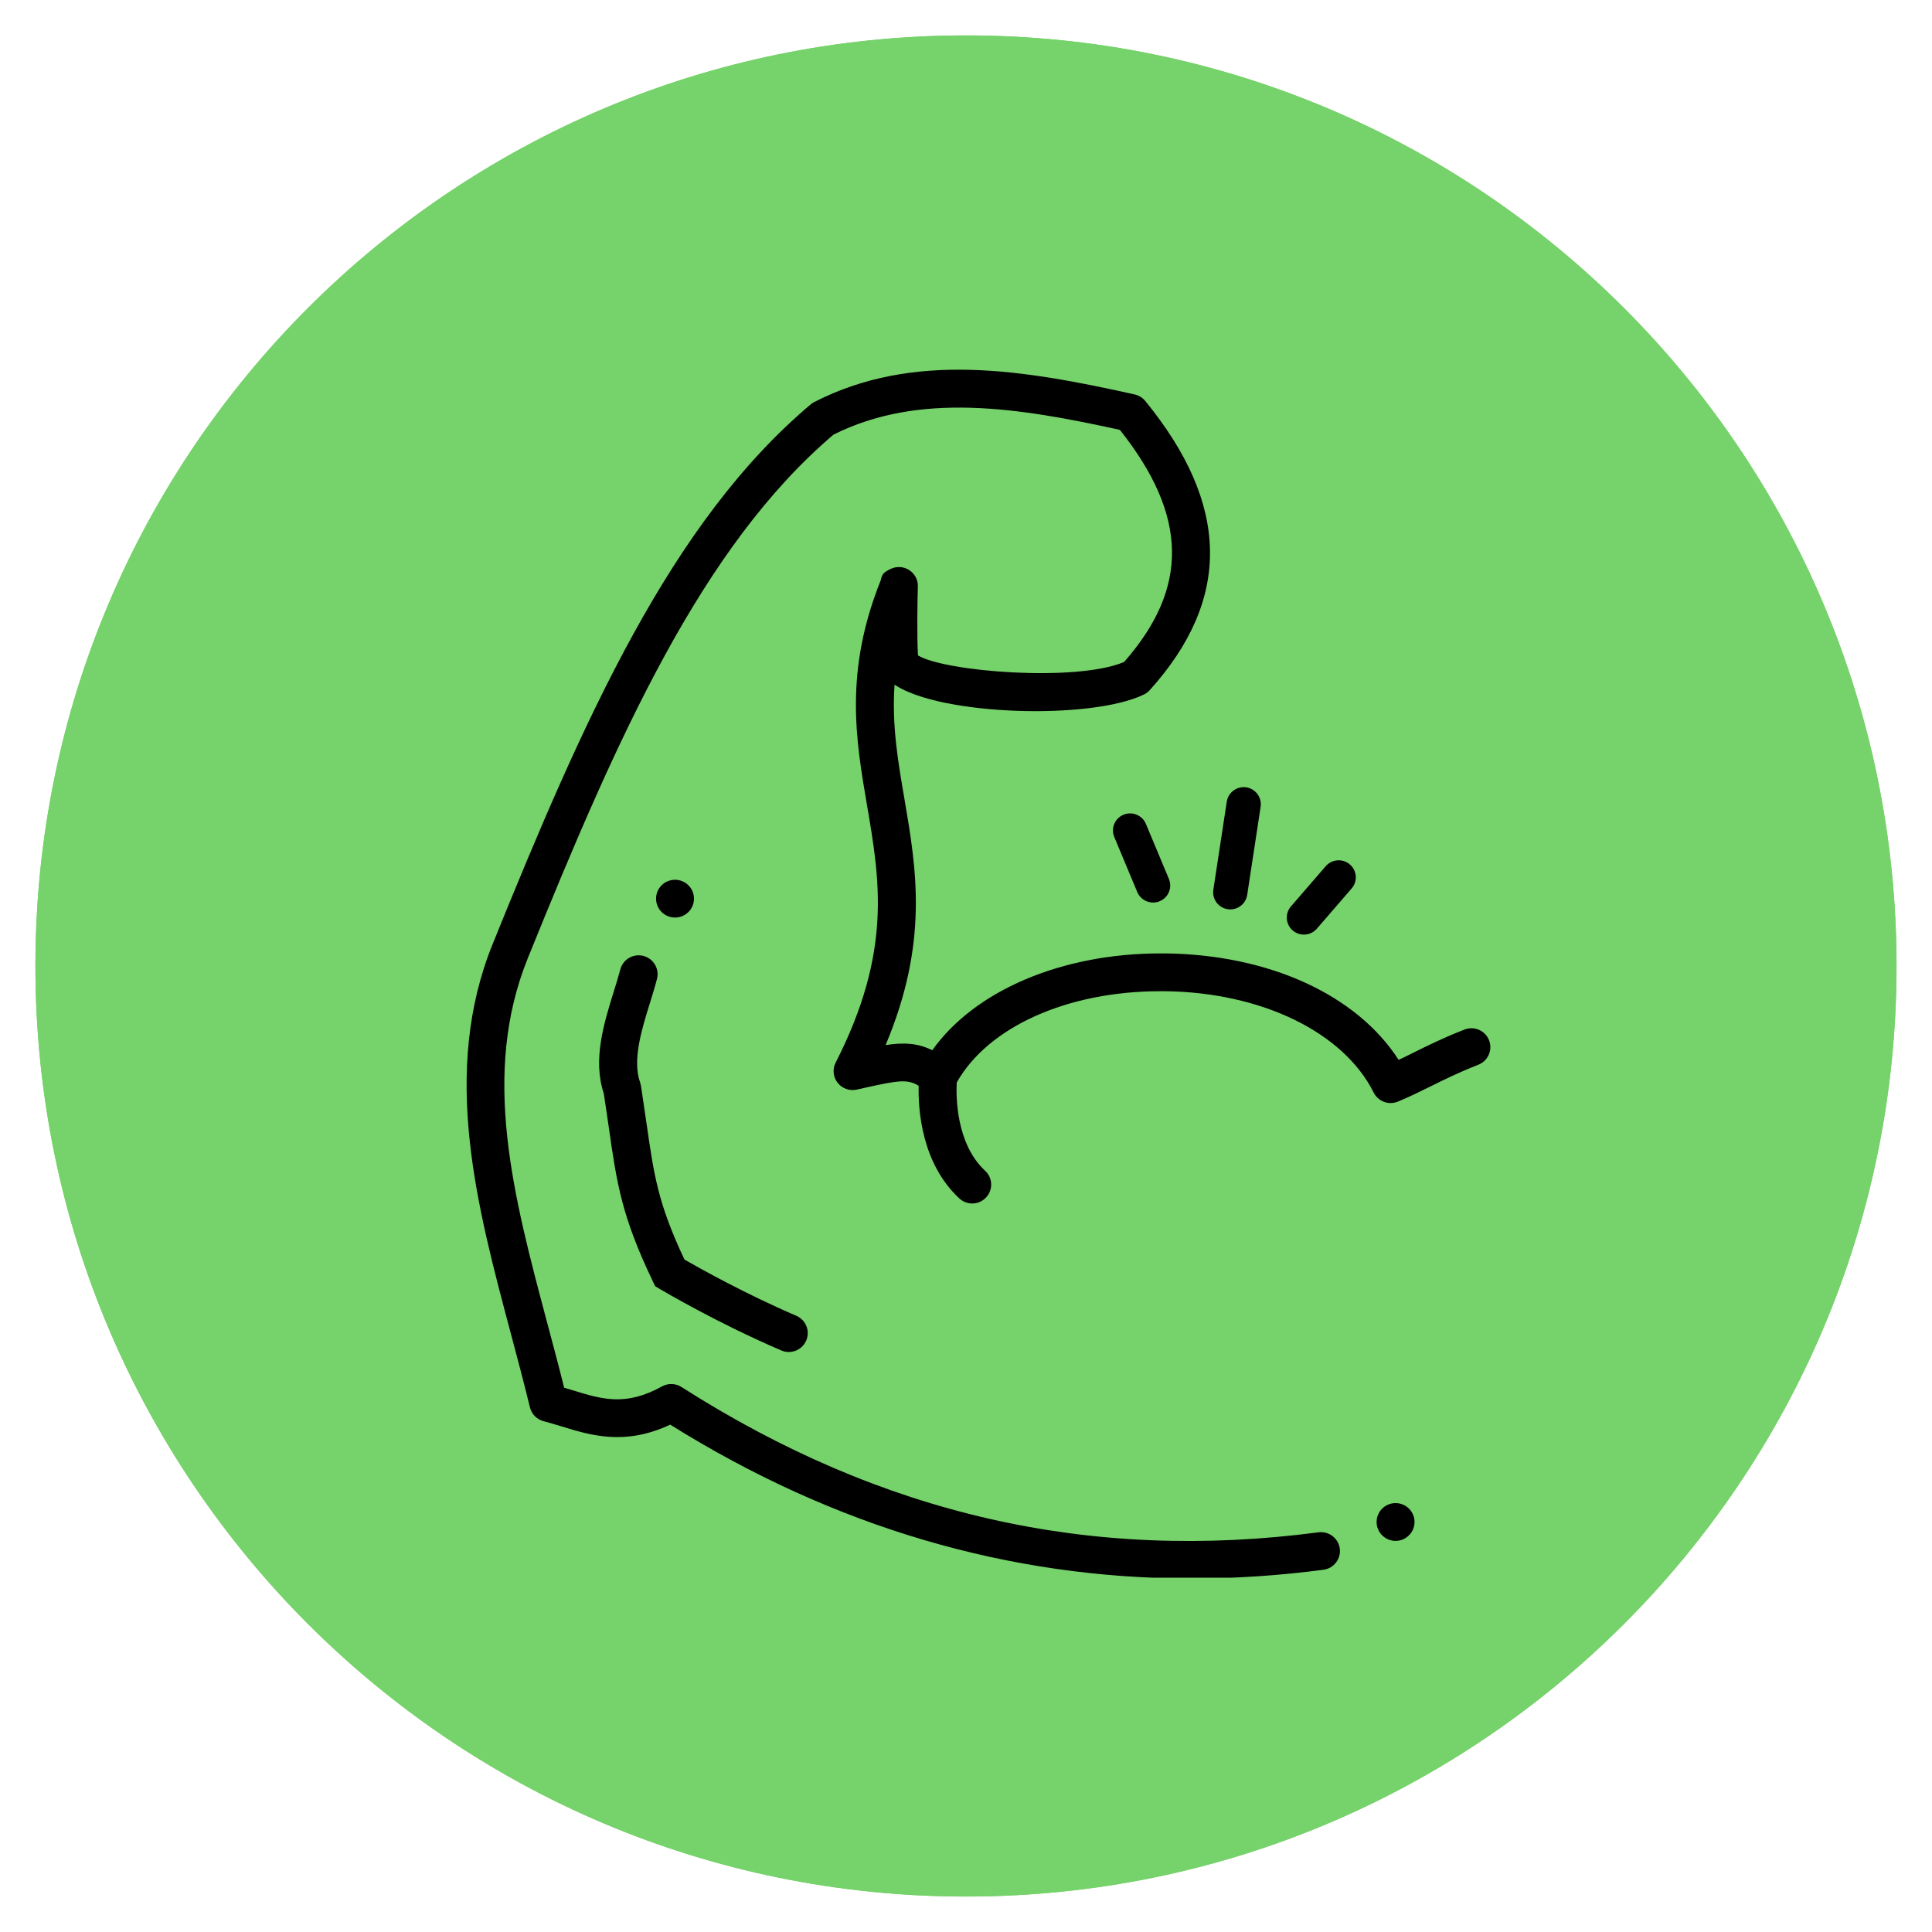
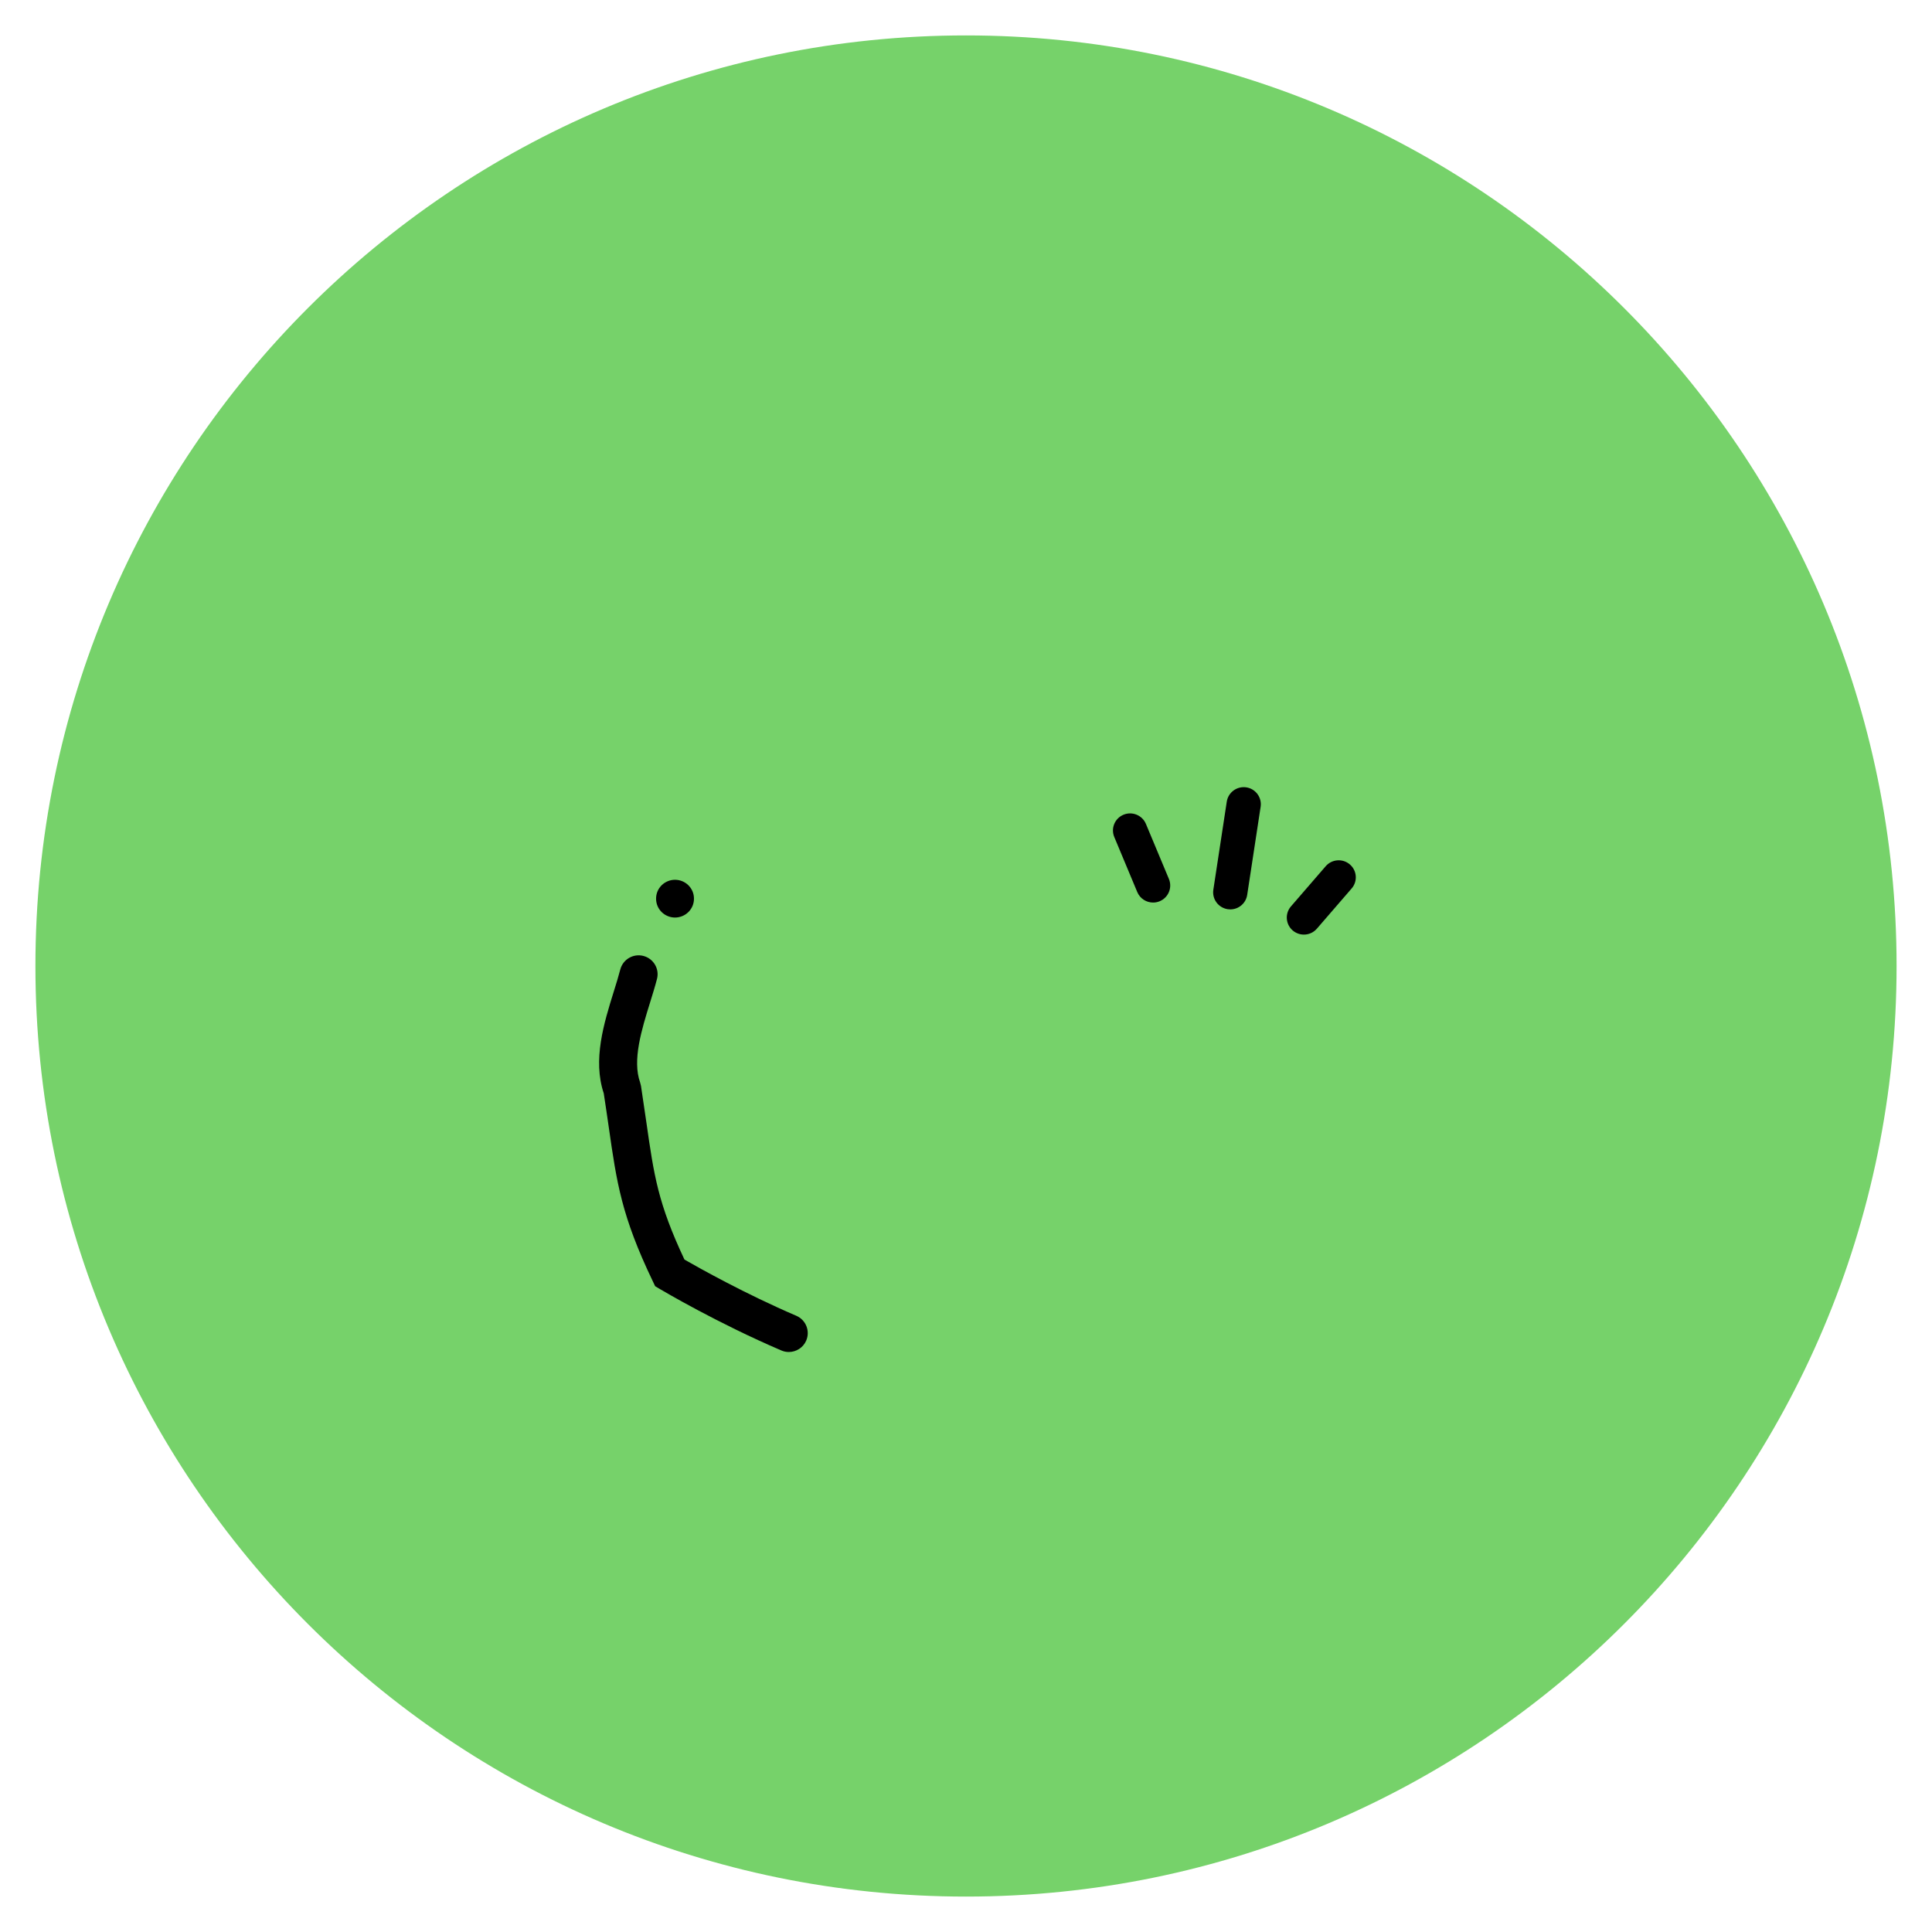
<svg xmlns="http://www.w3.org/2000/svg" version="1.0" preserveAspectRatio="xMidYMid meet" height="200" viewBox="0 0 150 150" zoomAndPan="magnify" width="200">
  <defs>
    <clipPath id="80257fb60b">
      <path clip-rule="nonzero" d="M 2.75 2.75 L 147.25 2.75 L 147.25 147.25 L 2.75 147.25 Z M 2.75 2.75" />
    </clipPath>
    <clipPath id="d1e07747f5">
      <path clip-rule="nonzero" d="M 75 2.75 C 35.098 2.75 2.75 35.098 2.75 75 C 2.75 114.902 35.098 147.25 75 147.25 C 114.902 147.25 147.25 114.902 147.25 75 C 147.25 35.098 114.902 2.75 75 2.75 Z M 75 2.75" />
    </clipPath>
    <clipPath id="1c1aa29b29">
      <path clip-rule="nonzero" d="M 2.75 2.75 L 147.242 2.75 L 147.242 147.242 L 2.75 147.242 Z M 2.75 2.75" />
    </clipPath>
    <clipPath id="c7fcfc1b50">
-       <path clip-rule="nonzero" d="M 74.996 2.75 C 35.098 2.75 2.75 35.098 2.75 74.996 C 2.75 114.898 35.098 147.242 74.996 147.242 C 114.898 147.242 147.242 114.898 147.242 74.996 C 147.242 35.098 114.898 2.75 74.996 2.75 Z M 74.996 2.75" />
-     </clipPath>
+       </clipPath>
    <clipPath id="8868fa6236">
-       <path clip-rule="nonzero" d="M 36 28 L 115.918 28 L 115.918 122.492 L 36 122.492 Z M 36 28" />
-     </clipPath>
+       </clipPath>
  </defs>
  <g clip-path="url(#80257fb60b)">
    <g clip-path="url(#d1e07747f5)">
      <path fill-rule="nonzero" fill-opacity="1" d="M 2.75 2.75 L 147.25 2.75 L 147.25 147.25 L 2.75 147.25 Z M 2.75 2.75" fill="#76d26a" />
    </g>
  </g>
  <g clip-path="url(#1c1aa29b29)">
    <g clip-path="url(#c7fcfc1b50)">
      <path stroke-miterlimit="4" stroke-opacity="1" stroke-width="8" stroke="#76d26a" d="M 96.327 -0.001 C 43.13 -0.001 -0.001 43.13 -0.001 96.327 C -0.001 149.531 43.13 192.656 96.327 192.656 C 149.531 192.656 192.656 149.531 192.656 96.327 C 192.656 43.13 149.531 -0.001 96.327 -0.001 Z M 96.327 -0.001" stroke-linejoin="miter" fill="none" transform="matrix(0.75, 0, 0, 0.75, 2.751, 2.751)" stroke-linecap="butt" />
    </g>
  </g>
  <path fill-rule="nonzero" fill-opacity="1" d="M 95.52 70.605 C 96.168 70.605 96.734 70.133 96.832 69.477 L 97.875 62.637 C 97.984 61.914 97.484 61.238 96.758 61.129 C 96.031 61.023 95.355 61.52 95.246 62.242 L 94.203 69.082 C 94.094 69.805 94.594 70.48 95.32 70.59 C 95.387 70.598 95.453 70.605 95.52 70.605 Z M 95.52 70.605" fill="#000000" />
  <path fill-rule="nonzero" fill-opacity="1" d="M 87.23 63.254 C 86.551 63.535 86.23 64.309 86.512 64.984 L 88.297 69.258 C 88.512 69.77 89.004 70.074 89.527 70.074 C 89.695 70.074 89.867 70.043 90.035 69.973 C 90.715 69.691 91.035 68.918 90.754 68.242 L 88.969 63.969 C 88.684 63.293 87.906 62.973 87.23 63.254 Z M 87.23 63.254" fill="#000000" />
  <path fill-rule="nonzero" fill-opacity="1" d="M 102.242 72.102 L 104.941 68.98 C 105.422 68.426 105.359 67.59 104.801 67.113 C 104.246 66.637 103.406 66.699 102.926 67.254 L 100.227 70.375 C 99.75 70.93 99.812 71.766 100.367 72.242 C 100.621 72.457 100.93 72.562 101.234 72.562 C 101.609 72.562 101.98 72.406 102.242 72.102 Z M 102.242 72.102" fill="#000000" />
  <g clip-path="url(#8868fa6236)">
-     <path fill-rule="nonzero" fill-opacity="1" d="M 114.773 82.668 C 115.531 82.371 115.906 81.52 115.609 80.766 C 115.316 80.012 114.465 79.641 113.703 79.934 C 112.094 80.562 110.852 81.176 109.758 81.719 C 109.359 81.918 108.973 82.109 108.59 82.289 C 105.34 77.242 98.539 74.109 90.438 74.023 C 90.328 74.023 90.223 74.023 90.117 74.023 C 82.402 74.023 75.672 76.914 72.383 81.539 C 71.219 80.965 70.113 80.93 68.758 81.141 C 72.121 73.141 71.156 67.5 70.219 62.023 C 69.719 59.109 69.234 56.293 69.453 53.16 C 73.105 55.59 84.781 55.887 88.812 53.922 C 88.984 53.84 89.137 53.727 89.262 53.586 C 95.617 46.535 95.504 39.191 88.918 31.133 C 88.707 30.875 88.418 30.699 88.098 30.625 C 79.387 28.688 70.93 27.27 63.223 31.211 C 63.121 31.262 63.031 31.324 62.945 31.395 C 52.09 40.539 45.34 55.777 38.25 73.293 C 34.238 83.211 36.992 93.531 39.656 103.516 C 40.156 105.398 40.676 107.344 41.145 109.27 C 41.273 109.793 41.684 110.207 42.207 110.344 C 42.668 110.461 43.121 110.602 43.574 110.738 C 45.902 111.453 48.523 112.254 52.035 110.609 C 64.754 118.555 78.332 122.555 92.531 122.555 C 95.902 122.555 99.312 122.328 102.754 121.875 C 103.559 121.77 104.125 121.031 104.02 120.23 C 103.914 119.426 103.172 118.863 102.367 118.969 C 84.641 121.297 68.461 117.609 52.91 107.688 C 52.453 107.395 51.875 107.379 51.398 107.641 C 48.574 109.203 46.75 108.645 44.441 107.934 C 44.227 107.871 44.016 107.805 43.801 107.742 C 43.383 106.066 42.934 104.391 42.5 102.762 C 39.844 92.805 37.336 83.398 40.98 74.391 C 47.891 57.316 54.449 42.469 64.715 33.742 C 71.371 30.418 79.027 31.633 86.949 33.375 C 92.238 40.051 92.336 45.637 87.273 51.398 C 83.52 52.973 73.328 52.145 71.273 50.887 C 71.176 49.473 71.234 46.262 71.262 45.562 C 71.281 45.133 71.113 44.707 70.781 44.406 C 70.324 43.992 69.66 43.906 69.113 44.188 C 68.688 44.406 68.48 44.512 68.383 45.047 C 65.539 52.137 66.441 57.414 67.316 62.52 C 68.316 68.375 69.266 73.902 64.879 82.504 C 64.621 83.008 64.68 83.617 65.031 84.062 C 65.379 84.512 65.957 84.719 66.512 84.598 L 67.141 84.457 C 69.715 83.887 70.457 83.758 71.324 84.301 C 71.281 86.102 71.531 90.309 74.48 93.043 C 74.762 93.305 75.125 93.438 75.484 93.438 C 75.875 93.438 76.27 93.281 76.559 92.969 C 77.113 92.375 77.082 91.449 76.484 90.898 C 74.207 88.785 74.227 85.082 74.281 84.043 C 76.73 79.715 82.875 76.957 90.109 76.957 C 90.207 76.957 90.309 76.957 90.406 76.957 C 97.922 77.035 104.301 80.125 106.652 84.828 C 107 85.516 107.82 85.824 108.535 85.527 C 109.422 85.16 110.223 84.766 111.066 84.348 C 112.16 83.805 113.289 83.246 114.773 82.668 Z M 114.773 82.668" fill="#000000" />
+     <path fill-rule="nonzero" fill-opacity="1" d="M 114.773 82.668 C 115.531 82.371 115.906 81.52 115.609 80.766 C 115.316 80.012 114.465 79.641 113.703 79.934 C 112.094 80.562 110.852 81.176 109.758 81.719 C 109.359 81.918 108.973 82.109 108.59 82.289 C 105.34 77.242 98.539 74.109 90.438 74.023 C 90.328 74.023 90.223 74.023 90.117 74.023 C 82.402 74.023 75.672 76.914 72.383 81.539 C 71.219 80.965 70.113 80.93 68.758 81.141 C 72.121 73.141 71.156 67.5 70.219 62.023 C 69.719 59.109 69.234 56.293 69.453 53.16 C 73.105 55.59 84.781 55.887 88.812 53.922 C 88.984 53.84 89.137 53.727 89.262 53.586 C 95.617 46.535 95.504 39.191 88.918 31.133 C 88.707 30.875 88.418 30.699 88.098 30.625 C 79.387 28.688 70.93 27.27 63.223 31.211 C 63.121 31.262 63.031 31.324 62.945 31.395 C 52.09 40.539 45.34 55.777 38.25 73.293 C 34.238 83.211 36.992 93.531 39.656 103.516 C 40.156 105.398 40.676 107.344 41.145 109.27 C 41.273 109.793 41.684 110.207 42.207 110.344 C 42.668 110.461 43.121 110.602 43.574 110.738 C 45.902 111.453 48.523 112.254 52.035 110.609 C 64.754 118.555 78.332 122.555 92.531 122.555 C 95.902 122.555 99.312 122.328 102.754 121.875 C 103.559 121.77 104.125 121.031 104.02 120.23 C 103.914 119.426 103.172 118.863 102.367 118.969 C 84.641 121.297 68.461 117.609 52.91 107.688 C 52.453 107.395 51.875 107.379 51.398 107.641 C 48.574 109.203 46.75 108.645 44.441 107.934 C 44.227 107.871 44.016 107.805 43.801 107.742 C 43.383 106.066 42.934 104.391 42.5 102.762 C 39.844 92.805 37.336 83.398 40.98 74.391 C 47.891 57.316 54.449 42.469 64.715 33.742 C 71.371 30.418 79.027 31.633 86.949 33.375 C 92.238 40.051 92.336 45.637 87.273 51.398 C 83.52 52.973 73.328 52.145 71.273 50.887 C 71.281 45.133 71.113 44.707 70.781 44.406 C 70.324 43.992 69.66 43.906 69.113 44.188 C 68.688 44.406 68.48 44.512 68.383 45.047 C 65.539 52.137 66.441 57.414 67.316 62.52 C 68.316 68.375 69.266 73.902 64.879 82.504 C 64.621 83.008 64.68 83.617 65.031 84.062 C 65.379 84.512 65.957 84.719 66.512 84.598 L 67.141 84.457 C 69.715 83.887 70.457 83.758 71.324 84.301 C 71.281 86.102 71.531 90.309 74.48 93.043 C 74.762 93.305 75.125 93.438 75.484 93.438 C 75.875 93.438 76.27 93.281 76.559 92.969 C 77.113 92.375 77.082 91.449 76.484 90.898 C 74.207 88.785 74.227 85.082 74.281 84.043 C 76.73 79.715 82.875 76.957 90.109 76.957 C 90.207 76.957 90.309 76.957 90.406 76.957 C 97.922 77.035 104.301 80.125 106.652 84.828 C 107 85.516 107.82 85.824 108.535 85.527 C 109.422 85.16 110.223 84.766 111.066 84.348 C 112.16 83.805 113.289 83.246 114.773 82.668 Z M 114.773 82.668" fill="#000000" />
  </g>
-   <path fill-rule="nonzero" fill-opacity="1" d="M 109.824 118.168 C 109.824 118.359 109.785 118.547 109.711 118.727 C 109.637 118.906 109.531 119.066 109.391 119.203 C 109.254 119.34 109.094 119.445 108.914 119.523 C 108.734 119.598 108.547 119.633 108.352 119.633 C 108.156 119.633 107.969 119.598 107.789 119.523 C 107.605 119.445 107.449 119.34 107.309 119.203 C 107.172 119.066 107.066 118.906 106.992 118.727 C 106.914 118.547 106.879 118.359 106.879 118.168 C 106.879 117.973 106.914 117.785 106.992 117.605 C 107.066 117.426 107.172 117.266 107.309 117.129 C 107.449 116.992 107.605 116.887 107.789 116.812 C 107.969 116.738 108.156 116.699 108.352 116.699 C 108.547 116.699 108.734 116.738 108.914 116.812 C 109.094 116.887 109.254 116.992 109.391 117.129 C 109.531 117.266 109.637 117.426 109.711 117.605 C 109.785 117.785 109.824 117.973 109.824 118.168 Z M 109.824 118.168" fill="#000000" />
  <path fill-rule="nonzero" fill-opacity="1" d="M 53.879 69.773 C 53.879 69.965 53.844 70.152 53.77 70.332 C 53.695 70.512 53.586 70.672 53.449 70.809 C 53.312 70.945 53.152 71.051 52.973 71.125 C 52.793 71.199 52.602 71.238 52.406 71.238 C 52.211 71.238 52.023 71.199 51.844 71.125 C 51.664 71.051 51.504 70.945 51.367 70.809 C 51.23 70.672 51.121 70.512 51.047 70.332 C 50.973 70.152 50.938 69.965 50.938 69.773 C 50.938 69.578 50.973 69.391 51.047 69.211 C 51.121 69.031 51.23 68.871 51.367 68.734 C 51.504 68.598 51.664 68.492 51.844 68.418 C 52.023 68.344 52.211 68.305 52.406 68.305 C 52.602 68.305 52.793 68.344 52.973 68.418 C 53.152 68.492 53.312 68.598 53.449 68.734 C 53.586 68.871 53.695 69.031 53.77 69.211 C 53.844 69.391 53.879 69.578 53.879 69.773 Z M 53.879 69.773" fill="#000000" />
  <path fill-rule="nonzero" fill-opacity="1" d="M 49.957 74.219 C 49.172 74.012 48.367 74.484 48.16 75.266 C 48.02 75.805 47.844 76.375 47.66 76.961 C 46.883 79.457 46.008 82.277 46.875 84.887 C 47.027 85.863 47.152 86.742 47.27 87.551 C 47.883 91.828 48.254 94.41 50.676 99.461 L 50.867 99.863 L 51.25 100.09 C 51.43 100.195 55.703 102.727 60.66 104.848 C 60.848 104.93 61.047 104.969 61.242 104.969 C 61.812 104.969 62.355 104.637 62.594 104.082 C 62.914 103.336 62.57 102.477 61.824 102.156 C 57.879 100.465 54.289 98.453 53.141 97.793 C 51.086 93.422 50.777 91.281 50.184 87.137 C 50.059 86.281 49.926 85.352 49.766 84.309 L 49.699 84.043 C 49.078 82.312 49.82 79.93 50.473 77.828 C 50.668 77.195 50.859 76.586 51.008 76.008 C 51.215 75.227 50.742 74.426 49.957 74.219 Z M 49.957 74.219" fill="#000000" />
</svg>